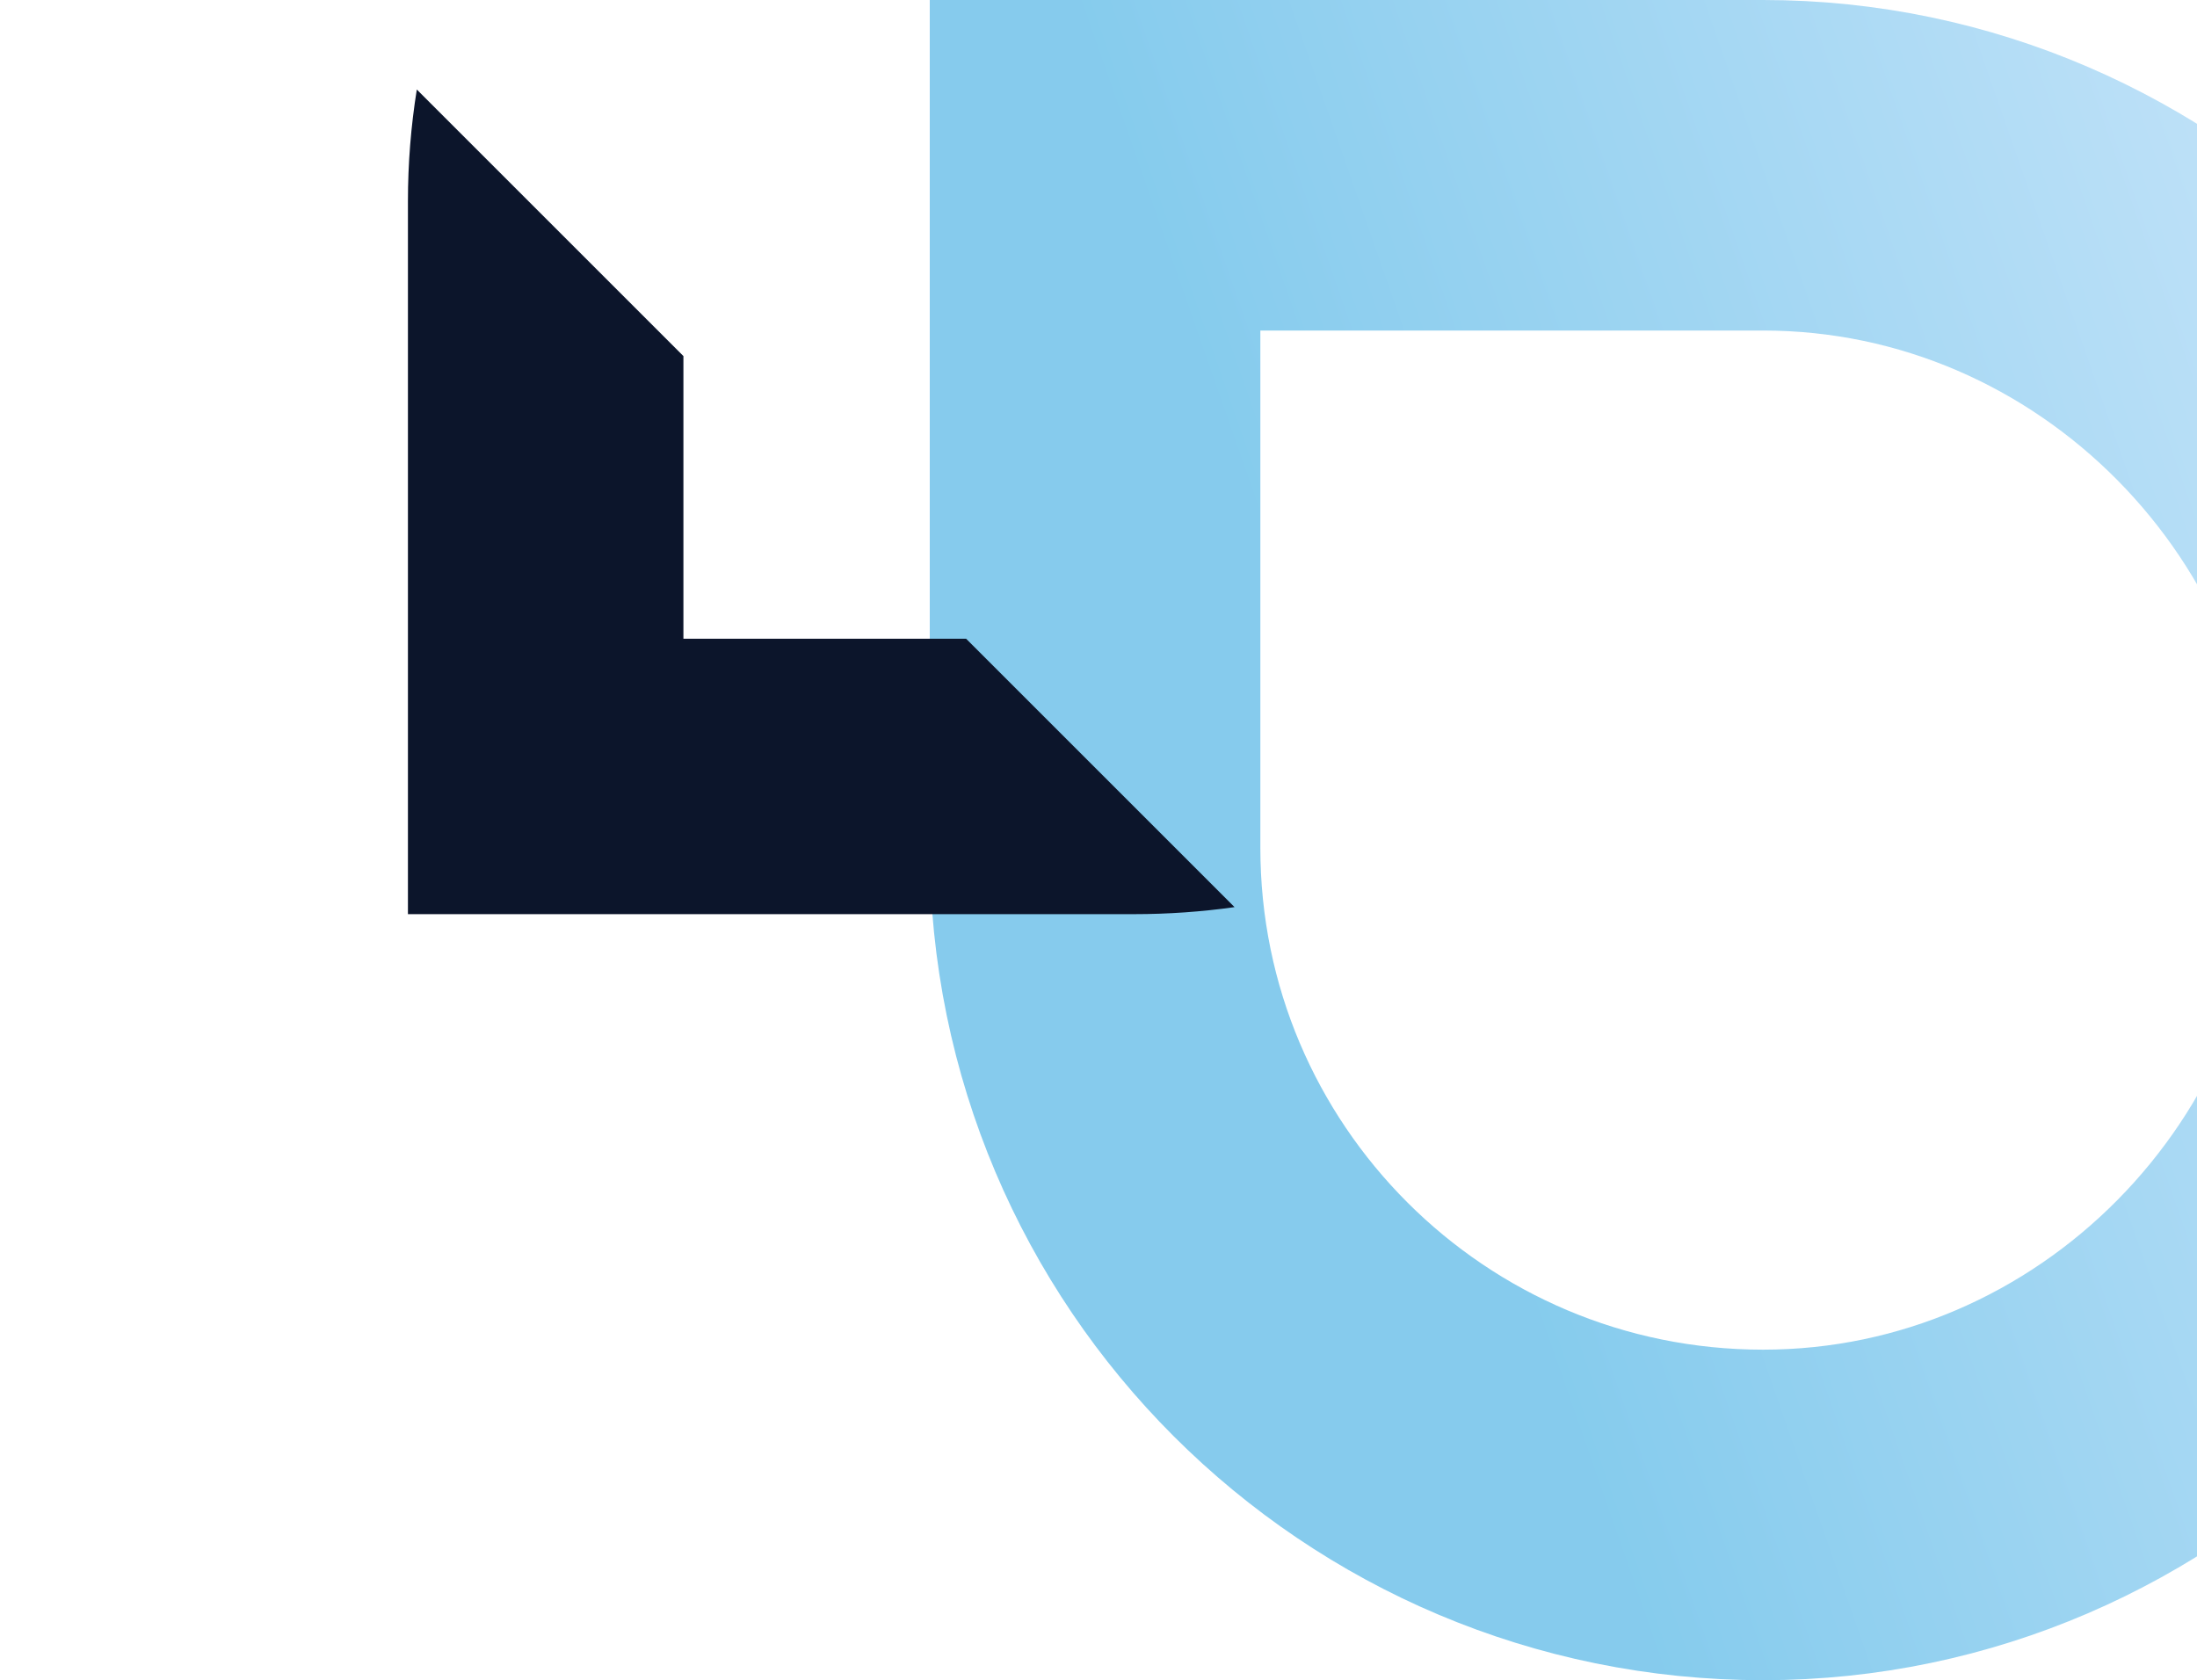
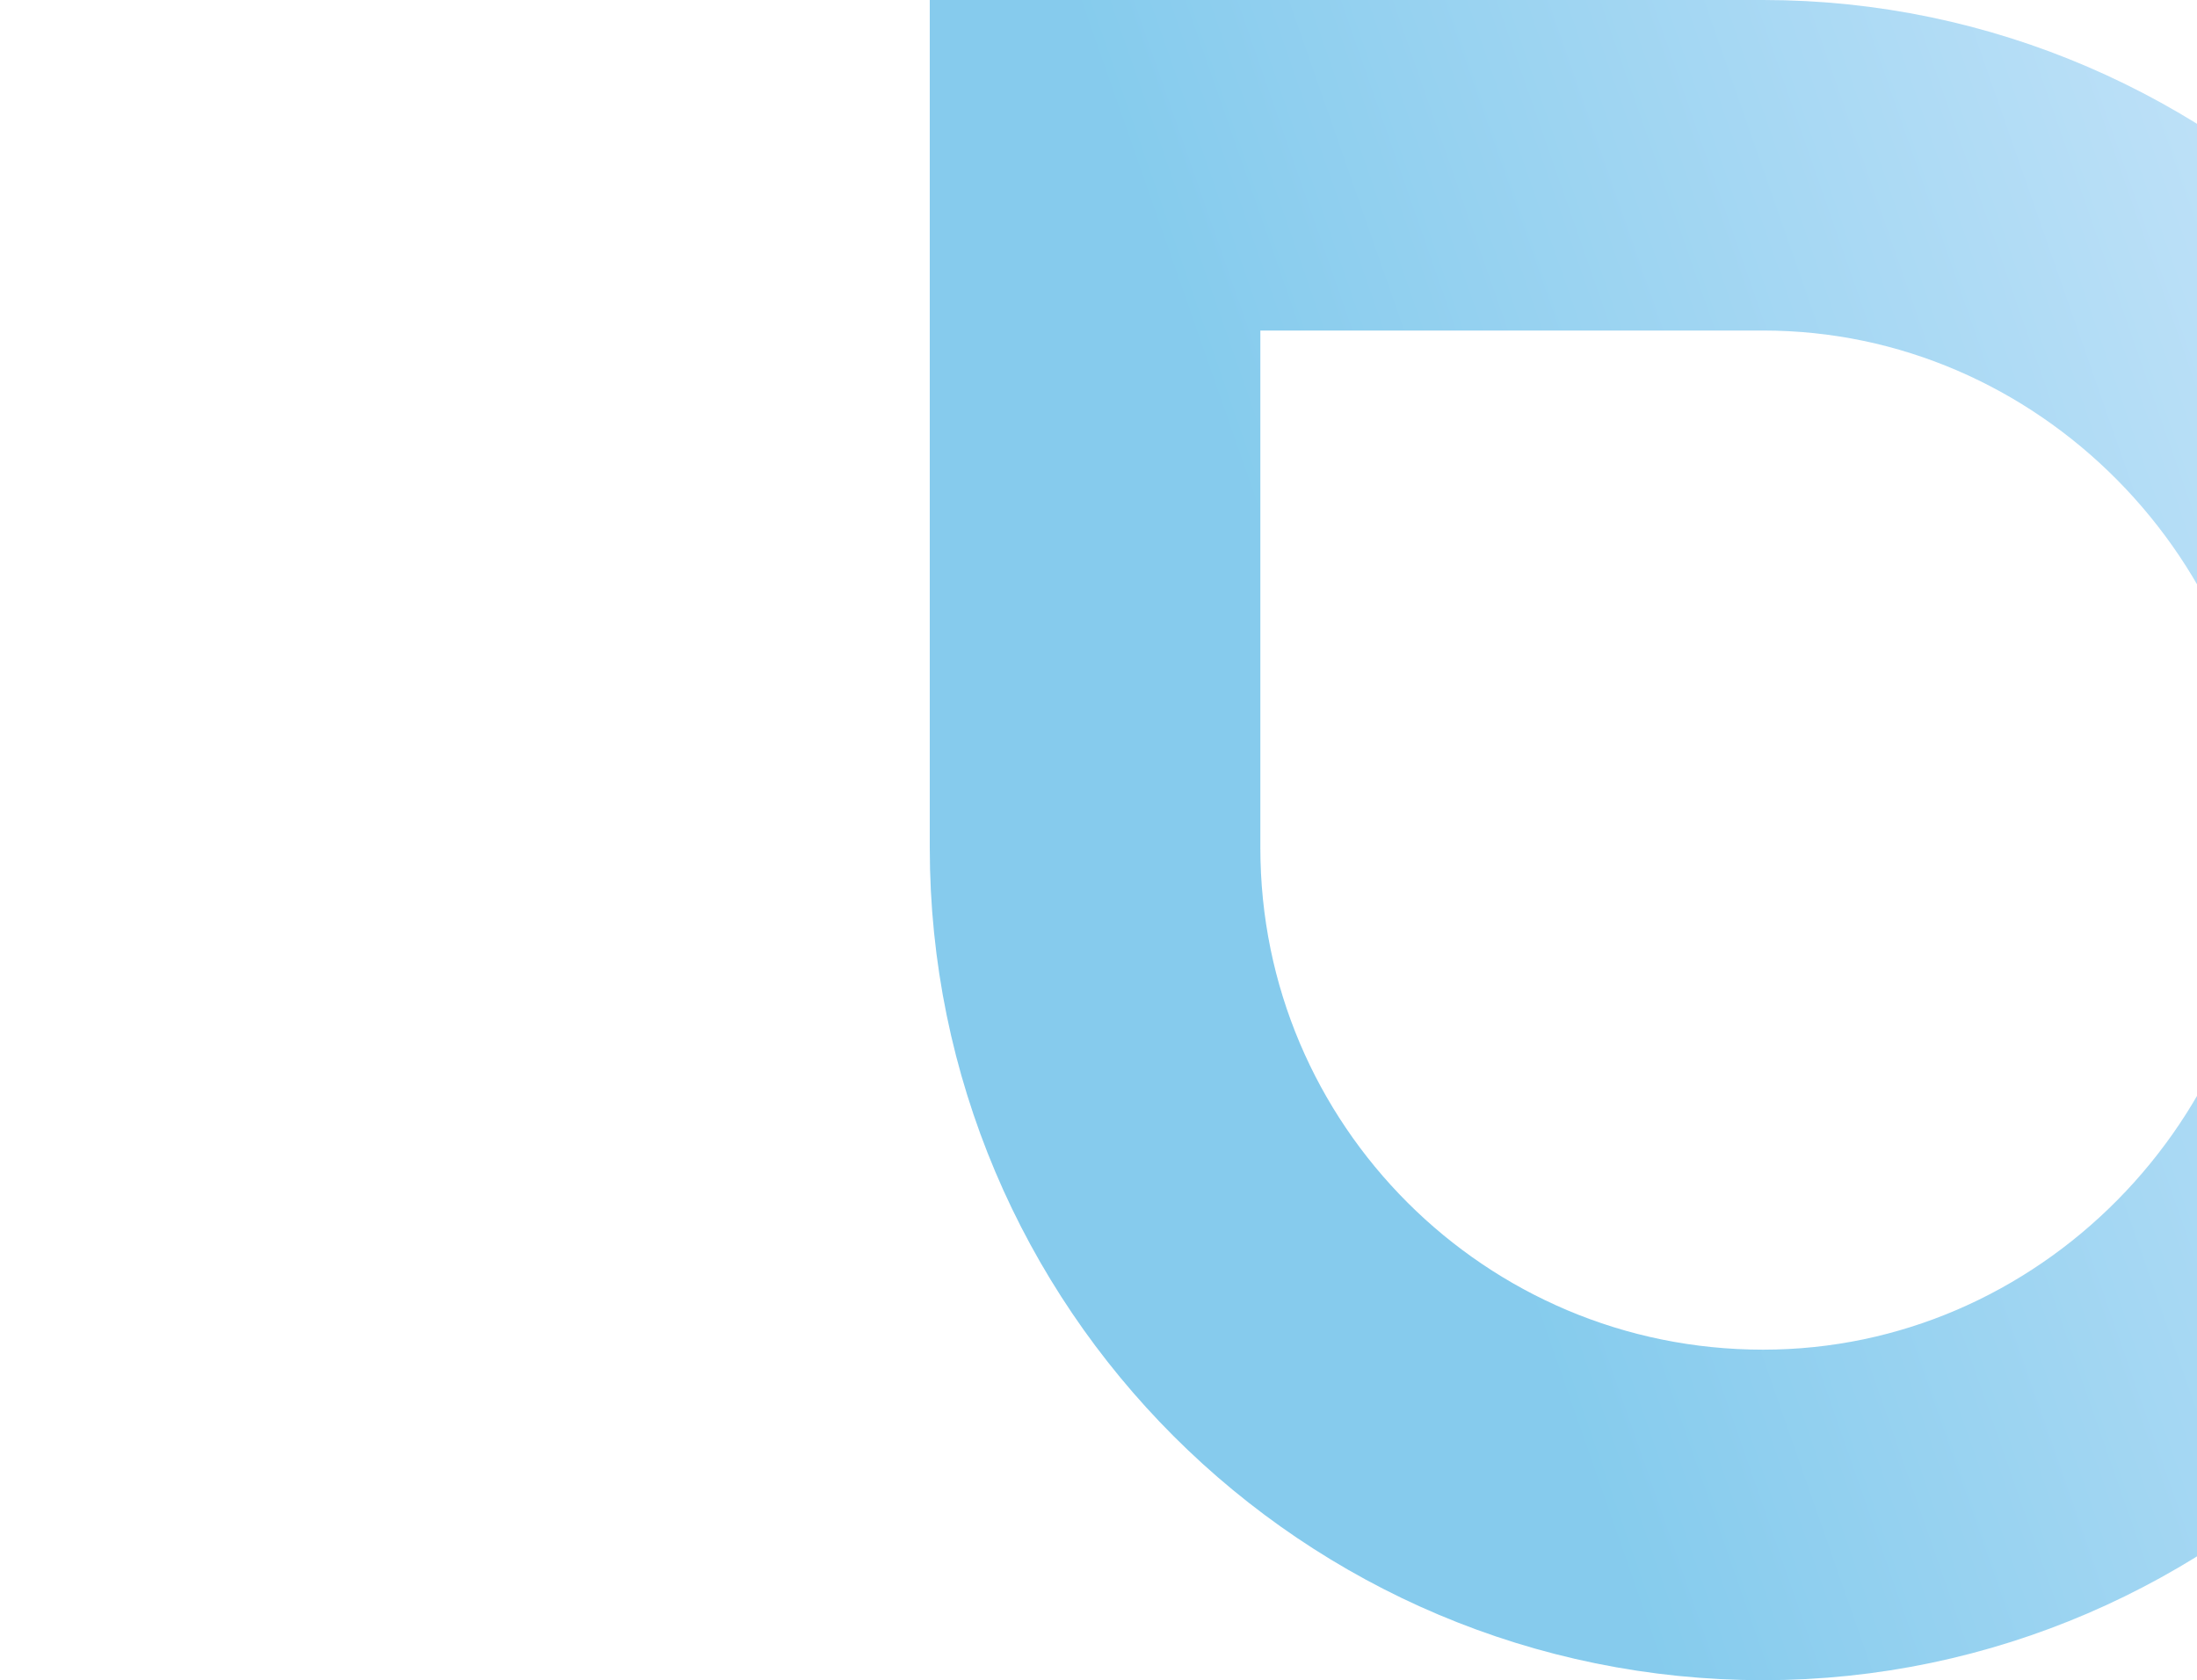
<svg xmlns="http://www.w3.org/2000/svg" width="319" height="244" viewBox="0 0 319 244" fill="none">
  <path d="M159 24H256C309.308 24 353 68.225 353 122C353 175.775 309.308 220 256 220C202.407 220 159 176.601 159 123.112V24Z" stroke="url(#paint0_linear_11007_3598)" stroke-opacity="0.6" stroke-width="48" />
-   <path fill-rule="evenodd" clip-rule="evenodd" d="M60.52 13.001C59.672 18.288 59.231 23.707 59.231 29.228L59.231 92.754L59.231 132.754L99.231 132.754L164.662 132.754C169.615 132.754 174.486 132.406 179.253 131.734L140.273 92.754H99.231L99.231 51.712L60.52 13.001Z" fill="#0C152B" />
  <defs>
    <linearGradient id="paint0_linear_11007_3598" x1="137.519" y1="244.017" x2="439.462" y2="138.571" gradientUnits="userSpaceOnUse">
      <stop offset="0.307" stop-color="#35A9E1" />
      <stop offset="1" stop-color="#BDDDFB" />
    </linearGradient>
  </defs>
</svg>